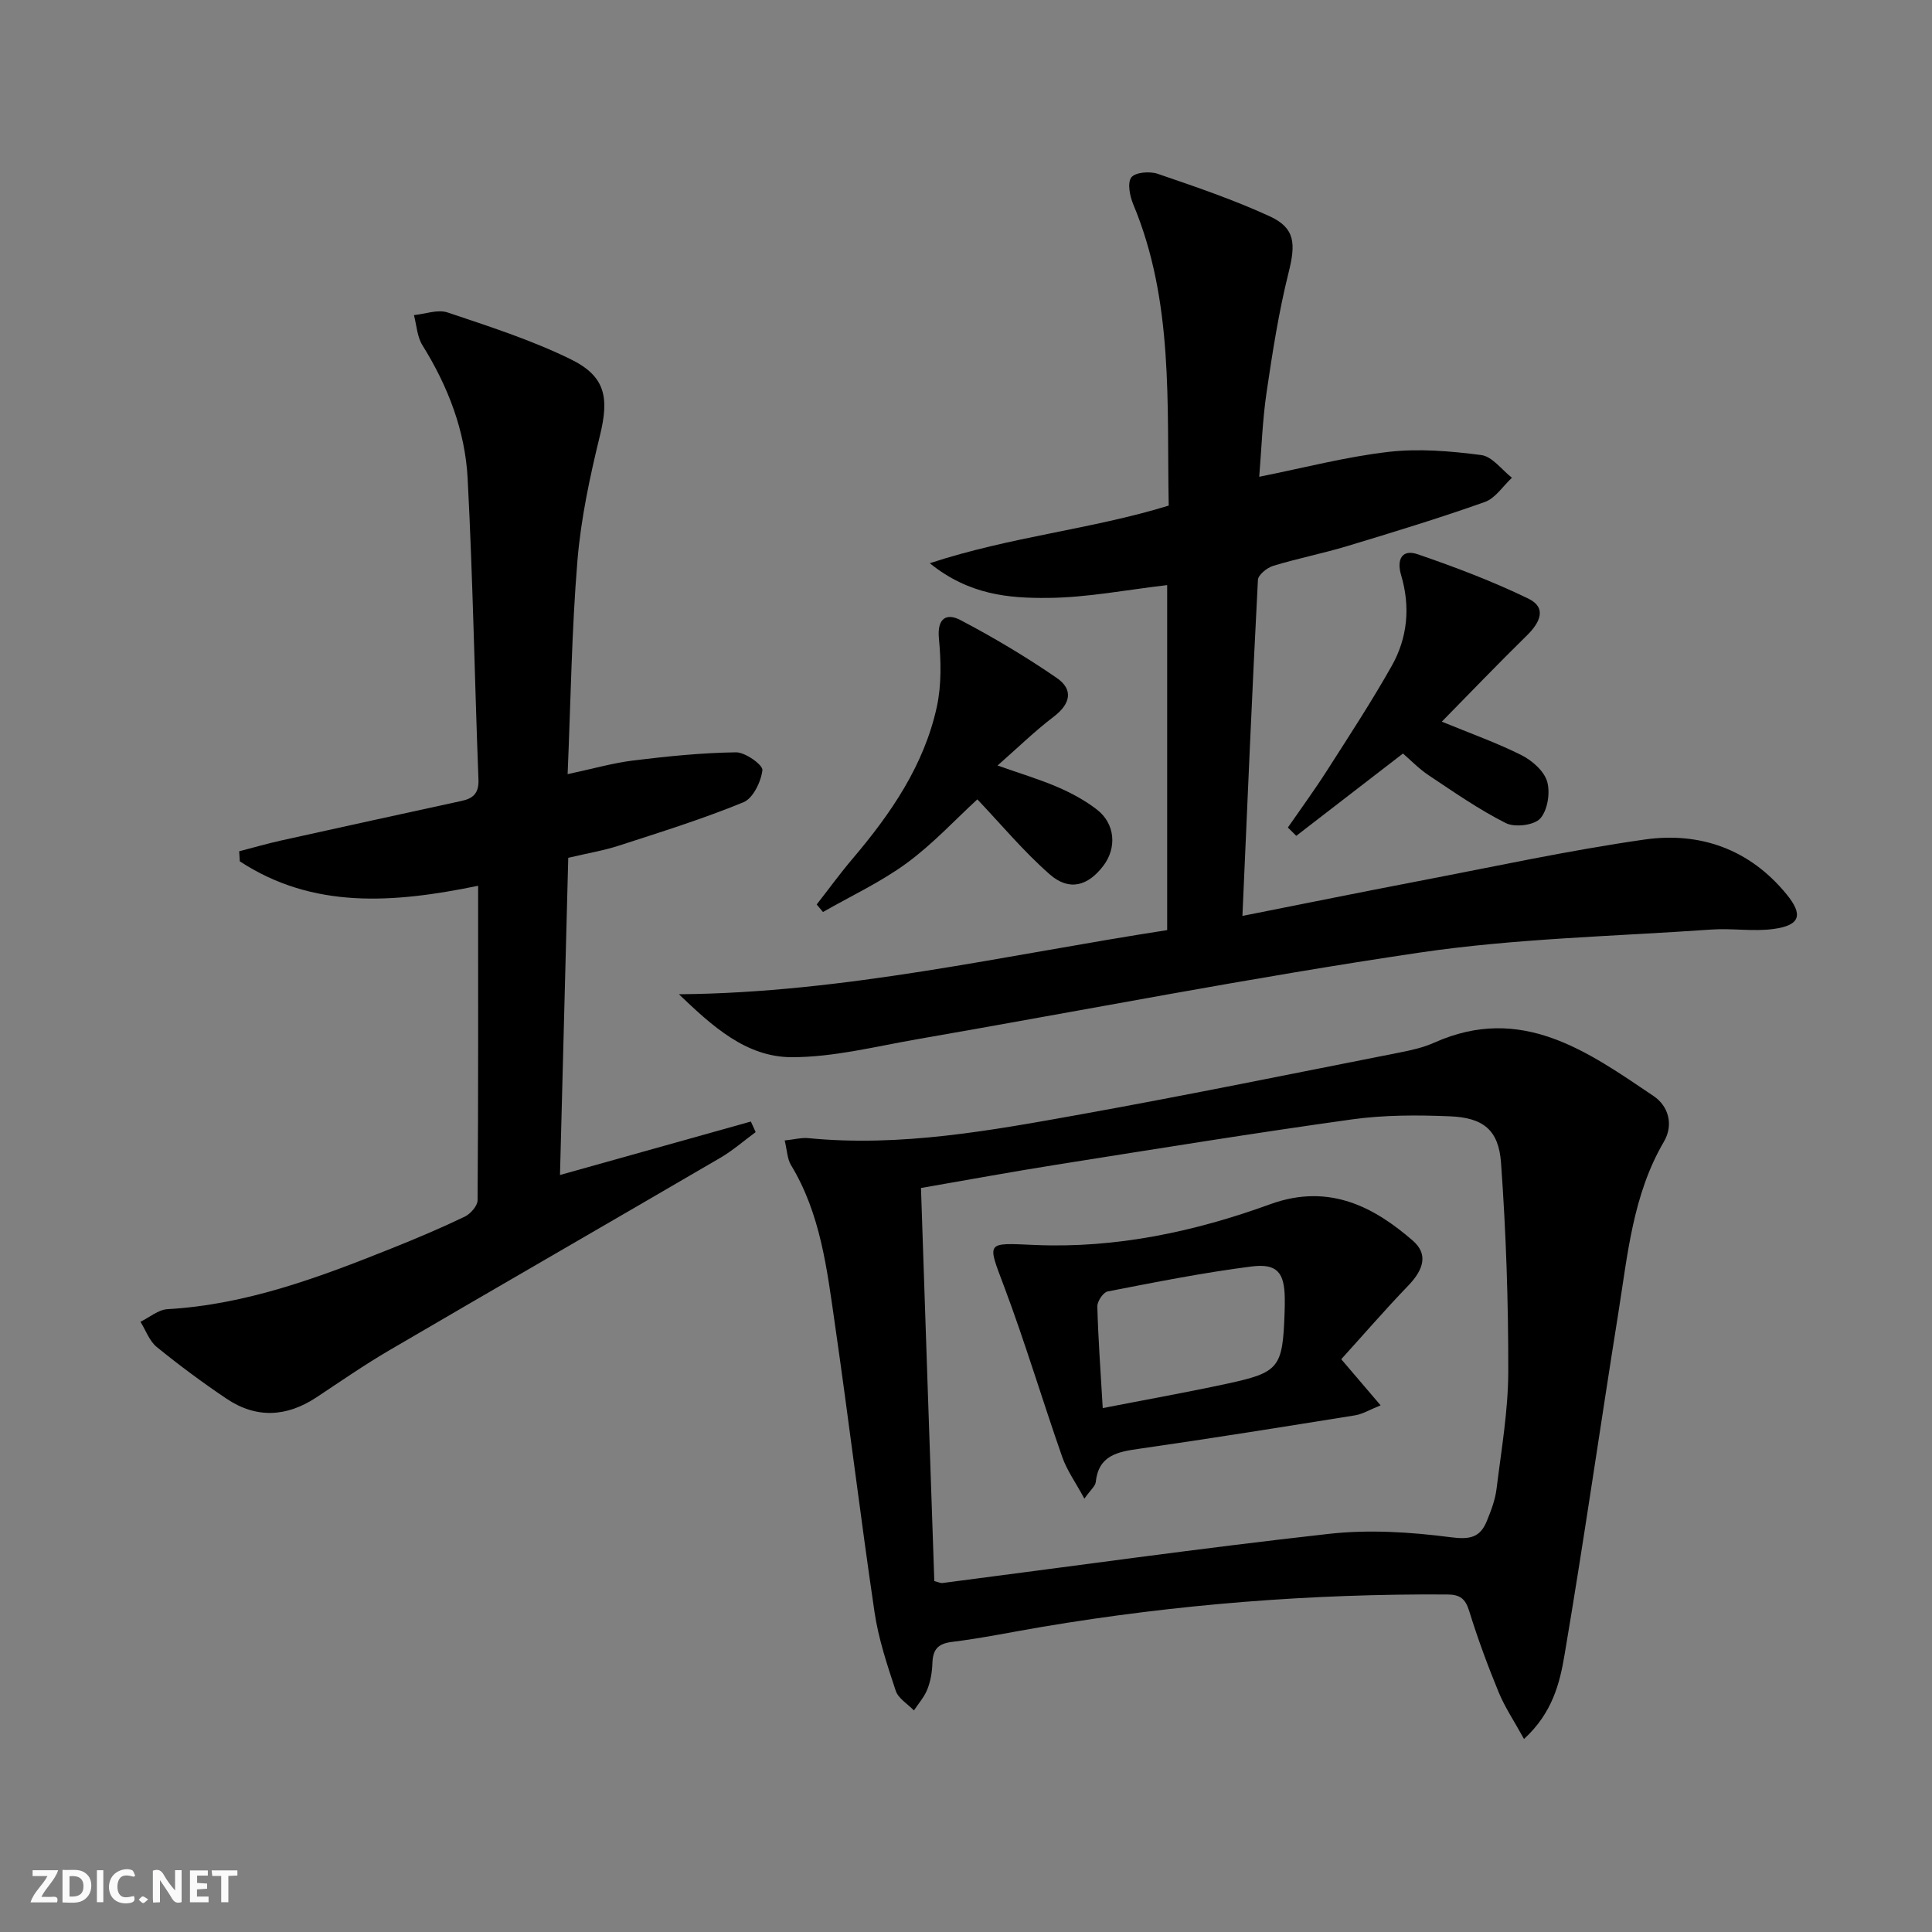
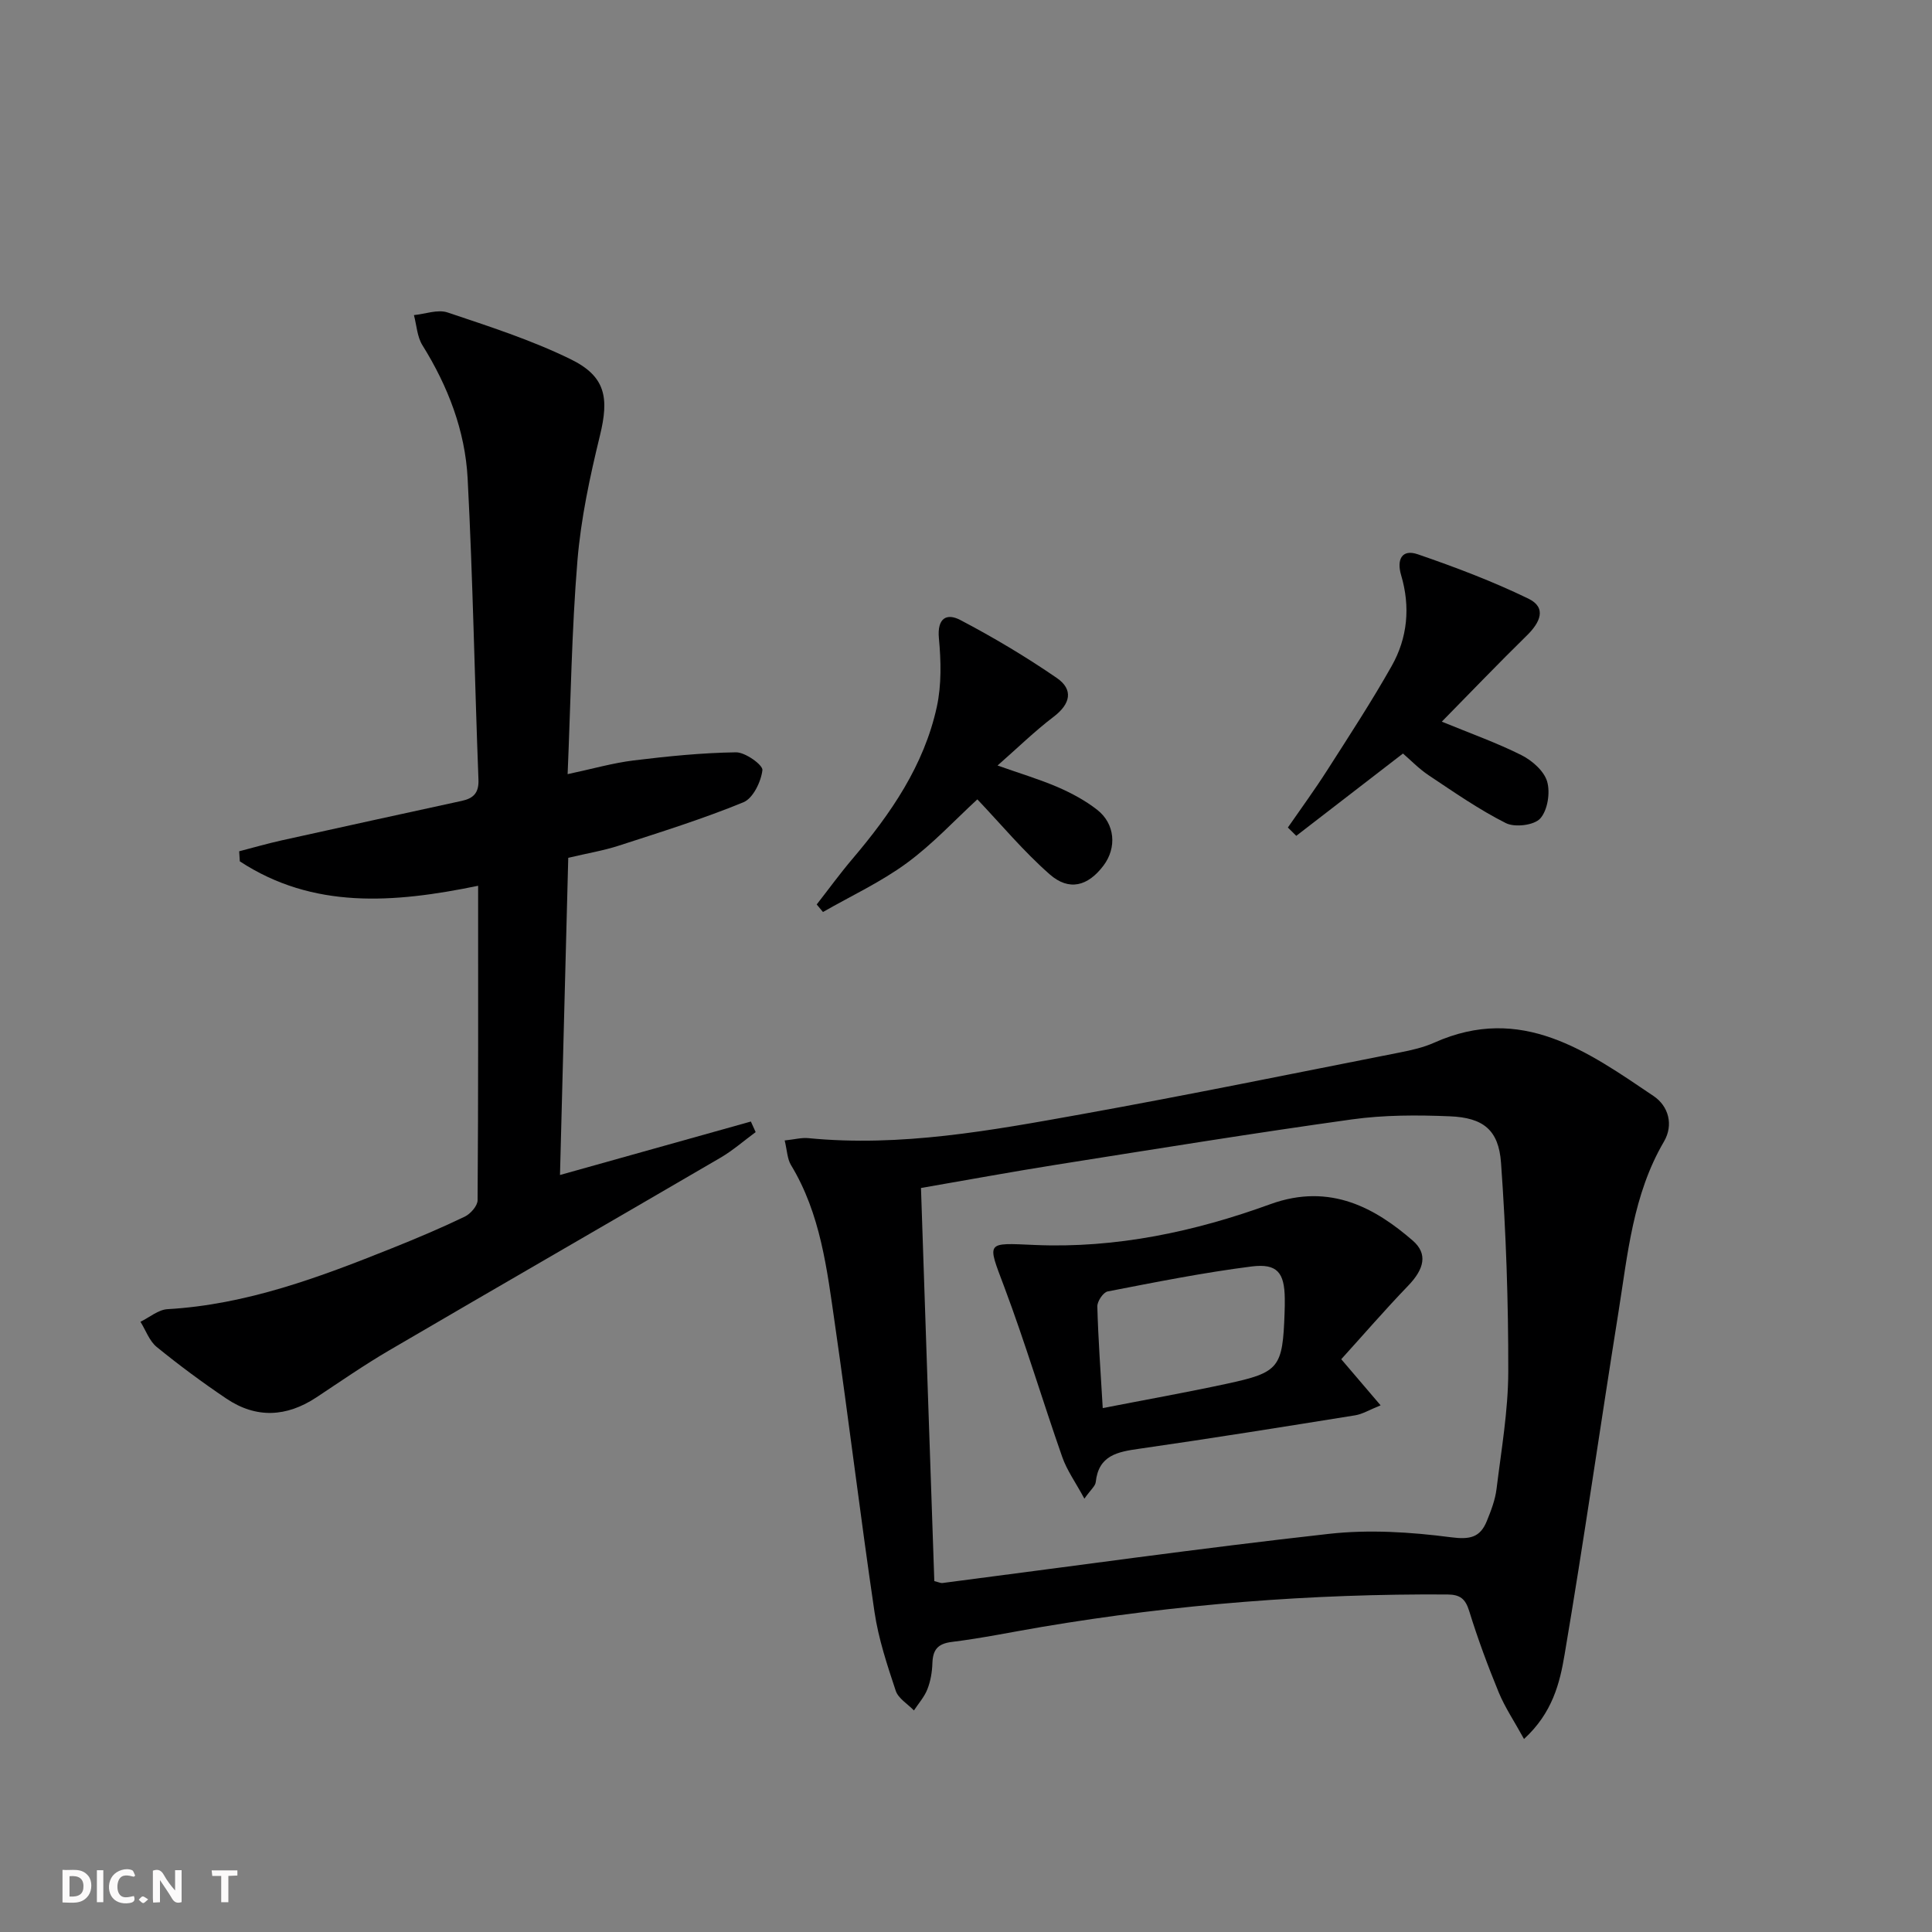
<svg xmlns="http://www.w3.org/2000/svg" enable-background="new 0 0 400 400" viewBox="0 0 400 400">
  <rect x="0" y="0" width="400" height="400" fill="#808080" stroke="none" />
  <g fill="#fbfafa">
    <path d="m37.59 393.81c-.92.31-1.52.05-2-.78-.7-1.2-1.52-2.34-2.47-3.78v4.59c-.55.03-.95.05-1.41.07-.03-.37-.06-.64-.06-.91 0-1.91 0-3.81 0-5.7 1.13-.41 1.77-.03 2.29.91.62 1.11 1.38 2.14 2.31 3.19v-4.2h1.35v6.61z" />
    <path d="m12.94 393.88v-6.75c1.9.19 3.93-.54 5.37 1.29.8 1.01.78 2.88.03 3.97-1.37 1.97-3.4 1.51-5.4 1.49m1.45-1.22c2.04.12 2.92-.58 2.89-2.21-.03-1.51-.98-2.19-2.89-2z" />
-     <path d="m11.81 393.87h-5.49c.68-2.18 2.47-3.48 3.51-5.45h-3.08v-1.21h5.29c-.71 2.13-2.44 3.48-3.47 5.51.86 0 1.63.04 2.39-.01.79-.05 1.14.21.85 1.16" />
-     <path d="m39.33 393.86v-6.61h3.7v1.07h-2.22v1.52c.68.04 1.34.09 2.07.13v1.07c-.72.05-1.38.09-2.1.14v1.48h2.4v1.19h-3.85z" />
    <path d="m27.71 388.56c-1.15-.3-2.46-.61-3.1.64-.37.73-.41 1.93-.06 2.67.63 1.35 1.99.93 3.17.68.35.94-.01 1.32-.93 1.46-1.62.25-3.05-.27-3.76-1.48-.73-1.25-.6-3.03.31-4.17.88-1.11 2.71-1.7 4-1.16.32.13.44.74.65 1.12-.1.08-.19.16-.28.24" />
    <path d="m49.15 387.24v1.07c-.59.02-1.17.05-1.87.08v5.44h-1.48v-5.44h-1.85c-.05-.4-.08-.73-.13-1.15z" />
    <path d="m20.06 387.21h1.33v6.62h-1.33z" />
    <path d="m30.68 393.25c-.49.38-.8.79-1.05.76-.32-.05-.6-.45-.9-.7.26-.24.51-.64.8-.67.29-.04.62.3 1.15.61" />
  </g>
  <path d="m315.53 360.04c-2.02-3.68-3.95-6.54-5.24-9.66-2.27-5.52-4.35-11.14-6.11-16.84-.79-2.54-1.89-3.4-4.5-3.42-28.18-.18-56.15 2.03-83.94 6.71-6.22 1.05-12.4 2.34-18.65 3.11-3.02.37-3.96 1.68-4.05 4.46-.06 1.8-.38 3.68-1.04 5.35-.62 1.58-1.83 2.93-2.78 4.38-1.3-1.35-3.24-2.48-3.77-4.08-1.77-5.33-3.57-10.75-4.39-16.28-2.93-19.87-5.34-39.81-8.21-59.69-1.63-11.31-2.95-22.75-9.08-32.86-.78-1.29-.81-3.05-1.31-5.1 2.03-.21 3.49-.62 4.9-.48 19.12 1.87 37.8-1.58 56.44-4.93 22.05-3.97 44.01-8.47 65.99-12.8 2.44-.48 4.93-1.04 7.18-2.05 18.02-8.05 31.71 1.83 45.41 11.08 3.06 2.07 4.16 5.93 2.12 9.42-6.42 10.96-7.5 23.3-9.43 35.4-3.77 23.6-7.15 47.26-11.14 70.81-.99 5.9-2.51 12.07-8.4 17.47zm-122.09-32.69c1.02.26 1.36.44 1.66.4 26.67-3.44 53.31-7.2 80.03-10.18 8.3-.93 16.92-.38 25.24.7 3.96.52 6.07.06 7.46-3.35.87-2.13 1.73-4.37 2.01-6.64.99-8.07 2.41-16.17 2.43-24.26.03-14.43-.46-28.89-1.5-43.29-.49-6.82-3.71-9.33-10.58-9.61-6.75-.28-13.62-.29-20.29.64-20.39 2.84-40.72 6.14-61.06 9.36-9.29 1.47-18.54 3.18-28.16 4.84.91 27.42 1.83 54.33 2.76 81.39z" fill="#000001" />
-   <path d="m257.23 189.63c12.97-2.57 24.64-4.94 36.32-7.18 15.62-2.99 31.19-6.38 46.92-8.63 11.48-1.64 21.76 1.98 29.4 11.31 3.5 4.27 2.87 6.44-2.65 7.2-4.21.58-8.58-.18-12.85.12-20.21 1.42-40.58 1.83-60.56 4.79-34.76 5.14-69.29 11.91-103.92 17.92-8.63 1.5-17.32 3.73-25.98 3.72-9.49-.01-16.52-6.51-23.35-13.03 34.36-.28 67.44-8.09 101.09-13.28 0-24.01 0-47.59 0-71.43-8.36.96-16.54 2.59-24.73 2.65-7.99.07-16.24-.58-24.42-7.18 16.85-5.54 33.39-6.99 49.47-11.93-.41-21.03 1.07-42.23-7.34-62.37-.71-1.71-1.26-4.43-.4-5.58.79-1.06 3.8-1.31 5.44-.75 7.84 2.68 15.72 5.36 23.23 8.81 5.28 2.43 5.37 5.7 3.9 11.6-2.05 8.18-3.35 16.56-4.58 24.92-.84 5.71-1.03 11.52-1.51 17.4 9.22-1.84 17.91-4.13 26.74-5.15 6.32-.73 12.9-.17 19.25.66 2.27.3 4.23 3.06 6.33 4.69-1.85 1.72-3.42 4.24-5.61 5.02-9.38 3.33-18.92 6.24-28.45 9.12-5.07 1.53-10.3 2.56-15.36 4.1-1.28.39-3.12 1.86-3.17 2.92-1.2 22.9-2.16 45.8-3.21 69.56z" fill="#000001" />
+   <path d="m257.23 189.63z" fill="#000001" />
  <path d="m98.99 183.39c-17.51 3.61-34.17 4.88-49.34-5.06-.04-.69-.09-1.39-.13-2.08 2.9-.75 5.79-1.59 8.71-2.24 12.46-2.77 24.92-5.48 37.39-8.2 2.39-.52 3.55-1.64 3.44-4.41-.8-20.78-1.15-41.58-2.24-62.34-.52-9.89-4.07-19.09-9.36-27.58-1.1-1.76-1.2-4.14-1.76-6.24 2.33-.23 4.93-1.23 6.96-.55 8.6 2.89 17.32 5.69 25.44 9.66 7.33 3.57 8.02 8.01 6.11 15.83-2.08 8.52-3.94 17.2-4.66 25.91-1.19 14.4-1.38 28.89-2.03 44.19 5.13-1.09 9.35-2.31 13.67-2.84 7.03-.86 14.12-1.58 21.19-1.68 1.92-.03 5.6 2.63 5.47 3.69-.29 2.41-1.94 5.83-3.93 6.65-8.41 3.45-17.13 6.17-25.79 8.98-3.13 1.02-6.42 1.56-10.48 2.52-.56 21.65-1.13 43.35-1.71 65.67 13.72-3.84 26.62-7.46 39.52-11.07.33.73.66 1.46.99 2.19-2.42 1.78-4.7 3.79-7.28 5.3-22.83 13.33-45.74 26.52-68.56 39.87-5.17 3.02-10.1 6.44-15.1 9.75-6.19 4.09-12.48 4.41-18.65.25-4.96-3.34-9.78-6.91-14.42-10.69-1.52-1.24-2.26-3.45-3.36-5.21 1.86-.91 3.69-2.5 5.59-2.61 16.39-.94 31.46-6.6 46.44-12.6 5.09-2.04 10.14-4.17 15.08-6.54 1.21-.58 2.69-2.24 2.69-3.42.16-21.51.11-42.99.11-65.1z" fill="#000001" />
  <path d="m206.53 158.49c4.71 1.67 8.69 2.85 12.47 4.48 2.86 1.24 5.7 2.77 8.15 4.68 3.74 2.92 4.1 7.89 1.3 11.58-3.2 4.23-7.09 5.32-11.1 1.81-5.44-4.77-10.11-10.4-15-15.54-4.59 4.21-9.22 9.24-14.64 13.21-5.36 3.93-11.51 6.78-17.32 10.11-.43-.52-.87-1.04-1.3-1.56 2.46-3.15 4.82-6.4 7.41-9.45 7.93-9.34 14.81-19.33 17.46-31.47.99-4.56.87-9.5.43-14.19-.39-4.18 1.6-5.28 4.46-3.77 6.86 3.6 13.55 7.59 19.94 11.98 3.5 2.41 2.86 5.38-.66 8.05-3.91 2.97-7.46 6.45-11.6 10.08z" fill="#000001" />
  <path d="m290.47 156.01c-7.64 5.89-14.87 11.47-22.09 17.04-.58-.57-1.16-1.14-1.74-1.72 2.73-3.95 5.57-7.83 8.15-11.87 4.55-7.12 9.18-14.2 13.33-21.55 3.31-5.85 3.91-12.28 1.97-18.82-.95-3.19.11-5.48 3.45-4.33 7.77 2.67 15.51 5.6 22.89 9.18 3.9 1.89 2.4 4.97-.29 7.61-5.91 5.79-11.63 11.76-17.63 17.86 5.95 2.45 11.38 4.37 16.48 6.93 2.21 1.11 4.69 3.28 5.33 5.47.67 2.31.1 5.94-1.43 7.65-1.27 1.41-5.25 1.89-7.11.96-5.59-2.81-10.78-6.44-16.01-9.92-2.03-1.36-3.76-3.17-5.3-4.49z" fill="#000001" />
  <path d="m277.69 281.41c3.22 3.78 5.42 6.36 8.15 9.55-2.36.95-3.77 1.83-5.29 2.07-14.88 2.39-29.77 4.78-44.69 6.92-4.5.64-8.41 1.35-9 6.91-.09.82-1.03 1.55-2.35 3.42-1.82-3.37-3.62-5.86-4.59-8.64-4.1-11.71-7.65-23.62-12.01-35.23-3.54-9.44-3.92-9.1 6.37-8.65 16.82.72 33.13-2.77 48.71-8.44 12.57-4.57 21.98 1.03 29.48 7.51 3.19 2.75 2.42 5.9-.95 9.39-4.79 4.97-9.31 10.21-13.83 15.19zm-49.38 10.12c8.97-1.75 17.38-3.25 25.73-5.05 10.84-2.34 11.52-3.3 11.92-14.67.04-1 .05-2 .04-2.99-.07-5.31-1.54-7.28-6.87-6.61-10 1.27-19.9 3.25-29.8 5.17-.92.18-2.17 2.05-2.14 3.11.18 6.75.68 13.51 1.12 21.04z" fill="#000001" />
</svg>